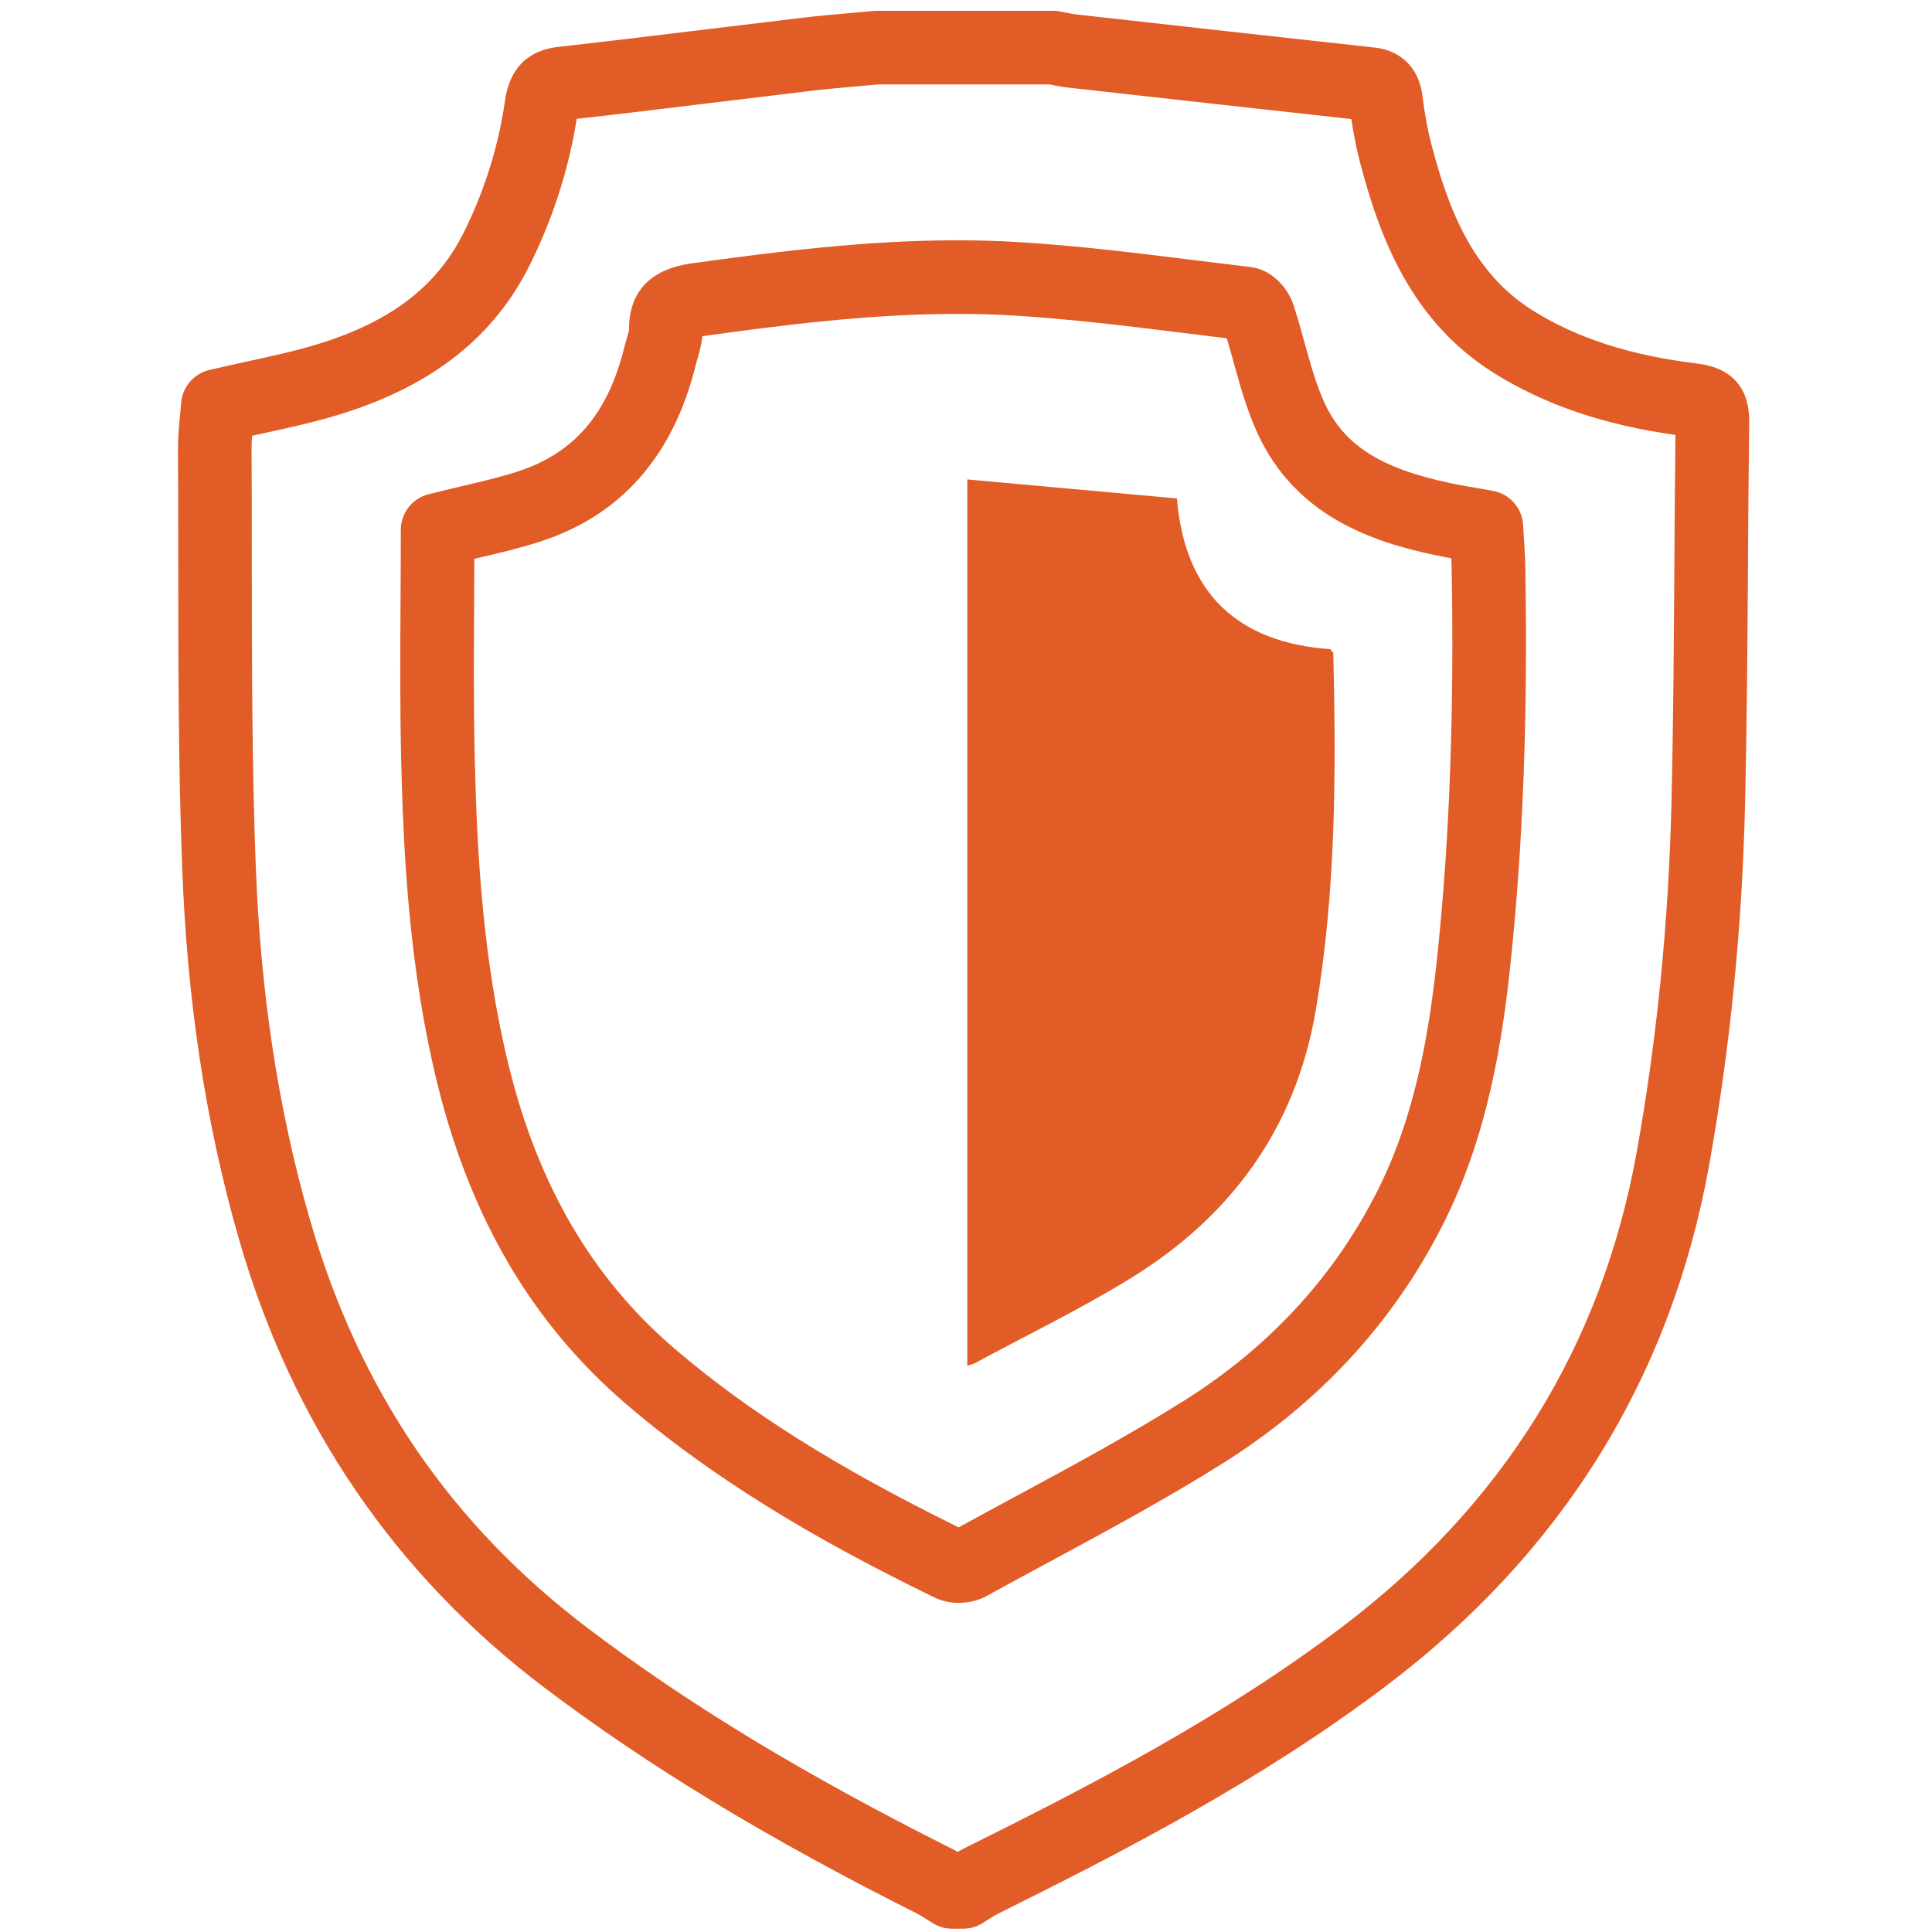
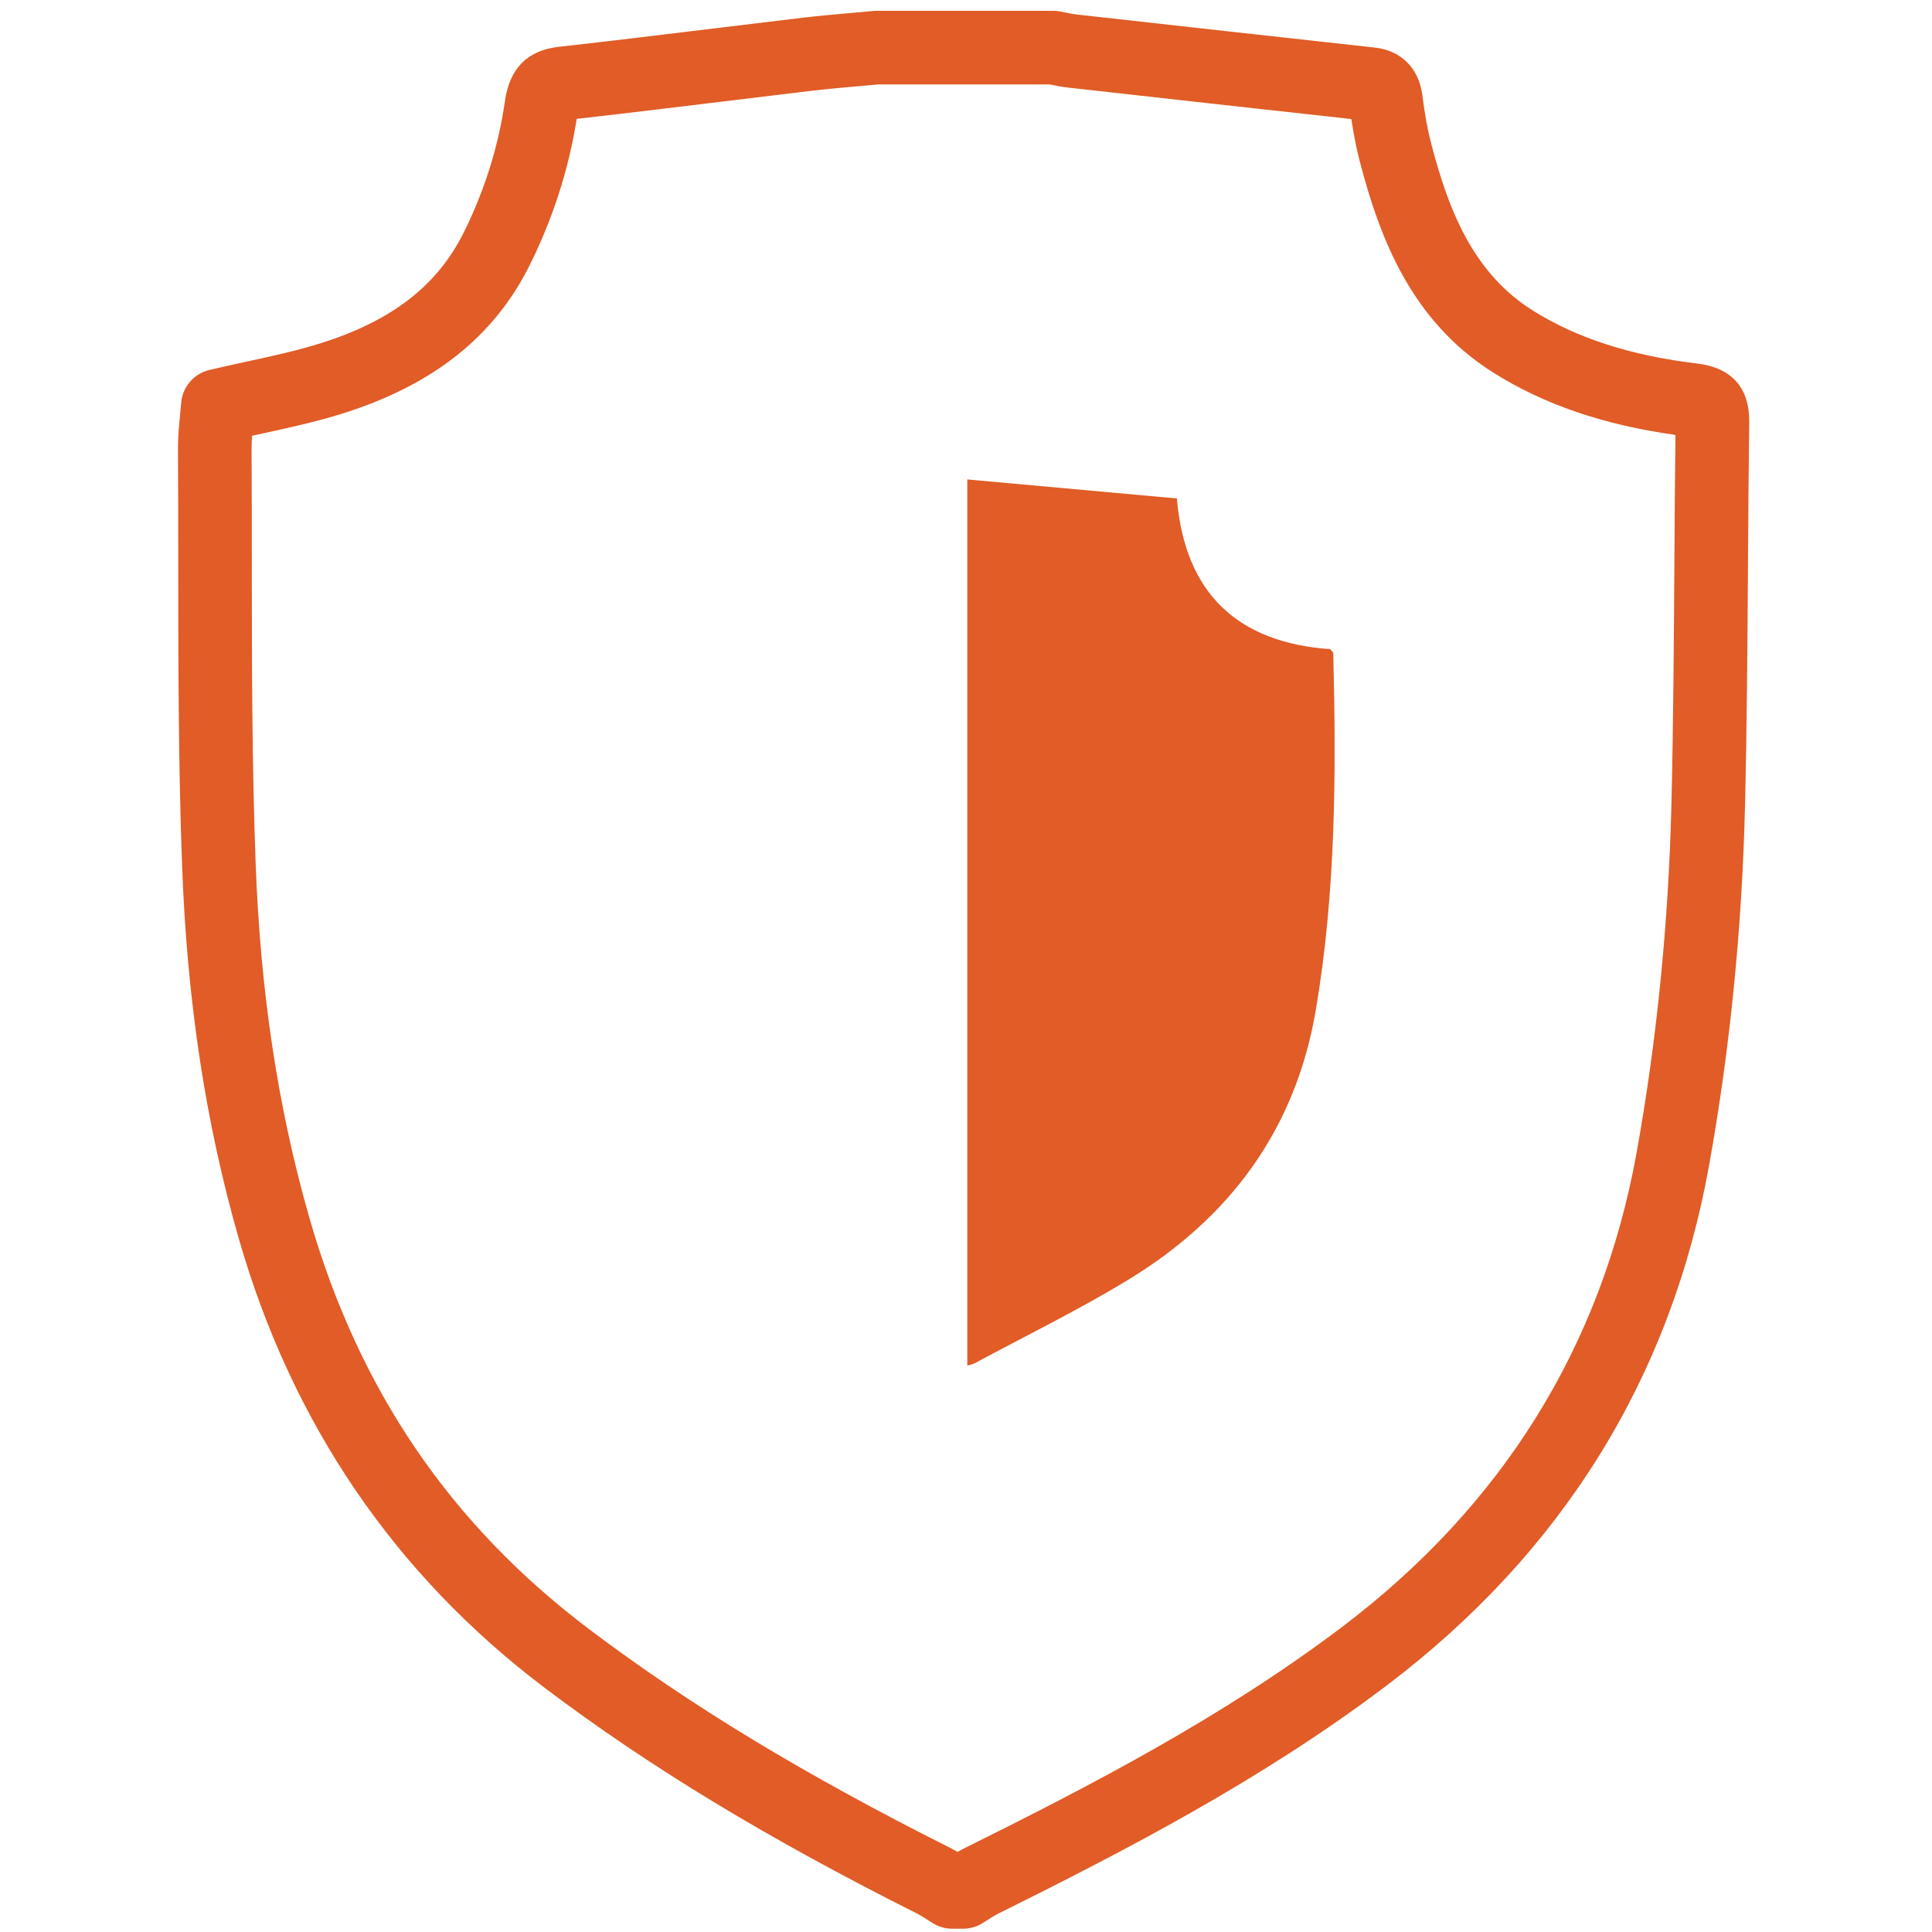
<svg xmlns="http://www.w3.org/2000/svg" width="95" height="95" viewBox="0 0 95 95" fill="none">
-   <path fill-rule="evenodd" clip-rule="evenodd" d="M72.66 24.004C72.179 23.921 71.729 23.844 71.283 23.749C67.871 23.026 66.089 21.885 65.13 19.81C64.722 18.925 64.446 17.929 64.155 16.875C63.985 16.258 63.808 15.62 63.598 14.983C63.333 14.18 62.56 13.258 61.486 13.129C60.574 13.022 59.662 12.909 58.75 12.796C55.913 12.443 52.979 12.079 50.052 11.903C49.092 11.845 48.089 11.816 47.073 11.816C42.586 11.816 38.16 12.376 34.011 12.95C31.44 13.305 30.917 14.926 30.931 16.207C30.925 16.277 30.866 16.477 30.827 16.61C30.782 16.762 30.738 16.914 30.702 17.064C29.897 20.35 28.223 22.297 25.432 23.193C24.577 23.467 23.691 23.676 22.666 23.918C22.159 24.038 21.631 24.162 21.077 24.302C20.273 24.504 19.709 25.227 19.709 26.056C19.709 27.193 19.703 28.338 19.696 29.488C19.68 32.08 19.665 34.761 19.728 37.422C19.84 42.136 20.137 47.703 21.495 53.24C23.137 59.936 26.195 65.121 30.844 69.09C35.903 73.409 41.574 76.415 45.951 78.552C46.303 78.724 46.718 78.815 47.149 78.815C47.494 78.815 48.008 78.758 48.503 78.484C49.542 77.911 50.587 77.347 51.633 76.783C54.451 75.263 57.364 73.691 60.14 71.946C64.932 68.934 68.591 64.942 71.017 60.082C73.177 55.751 73.886 51.139 74.294 47.199C74.897 41.386 75.128 35.07 75.002 27.888C74.992 27.39 74.962 26.906 74.932 26.437C74.919 26.232 74.906 26.026 74.895 25.82C74.85 24.982 74.235 24.285 73.41 24.136C73.15 24.088 72.901 24.045 72.66 24.004ZM70.694 46.825C70.319 50.442 69.679 54.653 67.778 58.464C65.653 62.722 62.435 66.227 58.213 68.88C55.538 70.561 52.679 72.105 49.913 73.597C48.987 74.096 48.061 74.596 47.138 75.103C41.132 72.145 36.818 69.432 33.193 66.336C29.141 62.877 26.464 58.311 25.009 52.377C23.733 47.176 23.452 41.855 23.345 37.335C23.283 34.727 23.298 32.074 23.314 29.508C23.317 28.83 23.322 28.154 23.324 27.48C23.381 27.467 23.438 27.453 23.494 27.44C24.549 27.191 25.545 26.957 26.537 26.638C30.53 25.357 33.114 22.425 34.216 17.922C34.24 17.825 34.269 17.728 34.298 17.631C34.388 17.323 34.496 16.956 34.534 16.53C38.55 15.975 42.825 15.434 47.072 15.434C48.016 15.434 48.945 15.461 49.834 15.515C52.646 15.684 55.522 16.041 58.304 16.386C58.977 16.47 59.651 16.553 60.324 16.635C60.442 17.023 60.552 17.423 60.666 17.838C60.984 18.986 61.312 20.173 61.844 21.327C63.715 25.376 67.47 26.64 70.532 27.289C70.807 27.347 71.083 27.4 71.364 27.451C71.373 27.62 71.379 27.786 71.381 27.952C71.506 34.986 71.282 41.159 70.694 46.825Z" fill="#E15C26" />
  <path fill-rule="evenodd" clip-rule="evenodd" d="M83.459 17.876C80.189 17.485 77.544 16.632 75.371 15.269C72.376 13.39 71.199 10.213 70.374 7.059C70.196 6.38 70.055 5.605 69.941 4.692C69.777 3.36 68.898 2.48 67.594 2.338C62.705 1.802 57.817 1.258 52.929 0.711C52.766 0.693 52.605 0.658 52.444 0.626C52.331 0.603 52.218 0.58 52.105 0.56C51.998 0.541 51.891 0.531 51.783 0.531H43.104C43.047 0.531 42.99 0.534 42.933 0.539C42.578 0.573 42.223 0.604 41.868 0.636C41.087 0.704 40.28 0.776 39.475 0.871C38.005 1.045 36.536 1.224 35.067 1.403C32.575 1.706 29.999 2.02 27.467 2.303C25.945 2.472 25.058 3.363 24.832 4.949C24.513 7.19 23.828 9.375 22.798 11.443C21.495 14.054 19.258 15.782 15.759 16.881C14.612 17.241 13.409 17.503 12.136 17.779C11.531 17.911 10.918 18.045 10.297 18.192C9.528 18.373 8.967 19.031 8.908 19.818C8.895 19.993 8.877 20.181 8.857 20.375C8.806 20.892 8.748 21.478 8.752 22.1C8.763 23.99 8.764 25.879 8.765 27.77C8.768 32.627 8.77 37.649 8.955 42.599C9.202 49.248 10.113 55.235 11.741 60.902C14.354 70.001 19.422 77.439 26.805 83.011C31.936 86.885 37.759 90.413 45.13 94.113C45.256 94.178 45.411 94.276 45.576 94.382C45.677 94.447 45.779 94.511 45.881 94.574C46.165 94.748 46.491 94.839 46.824 94.839H47.355C47.688 94.839 48.014 94.748 48.297 94.574C48.403 94.51 48.507 94.443 48.611 94.376C48.77 94.274 48.92 94.178 49.038 94.12C55.334 90.993 61.995 87.552 68.136 82.916C76.804 76.373 82.154 67.761 84.036 57.319C85.064 51.611 85.66 45.661 85.805 39.633C85.899 35.726 85.925 31.76 85.95 27.924C85.965 25.536 85.98 23.147 86.012 20.759C86.035 19.076 85.152 18.079 83.459 17.876ZM82.331 27.901C82.306 31.721 82.28 35.671 82.187 39.546C82.046 45.387 81.47 51.151 80.475 56.677C78.759 66.194 73.874 74.05 65.955 80.028C60.063 84.476 53.571 87.827 47.428 90.877C47.307 90.937 47.195 90.999 47.088 91.062C46.983 91 46.871 90.939 46.754 90.88C39.583 87.279 33.937 83.861 28.985 80.123C22.148 74.962 17.645 68.348 15.219 59.903C13.673 54.521 12.807 48.817 12.571 42.464C12.389 37.581 12.386 32.592 12.383 27.768C12.383 25.871 12.382 23.974 12.37 22.078C12.369 21.867 12.379 21.648 12.396 21.427C12.566 21.39 12.736 21.353 12.905 21.316C14.201 21.034 15.541 20.743 16.843 20.334C21.282 18.94 24.289 16.56 26.036 13.057C27.182 10.76 27.962 8.336 28.358 5.845C30.749 5.575 33.164 5.281 35.505 4.996C36.97 4.817 38.435 4.639 39.9 4.465C40.652 4.377 41.432 4.307 42.187 4.241C42.522 4.212 42.855 4.182 43.189 4.151H51.613C51.652 4.159 51.691 4.166 51.731 4.174C51.967 4.222 52.235 4.276 52.528 4.308C57.168 4.827 61.806 5.344 66.448 5.854C66.565 6.633 66.705 7.333 66.873 7.975C67.839 11.664 69.375 15.78 73.448 18.335C75.934 19.894 78.863 20.895 82.385 21.386C82.359 23.557 82.345 25.729 82.331 27.901Z" fill="#E15C26" />
  <path fill-rule="evenodd" clip-rule="evenodd" d="M65.41 31.921C60.88 31.602 58.261 29.196 57.87 24.51C54.344 24.19 50.98 23.884 47.564 23.575C47.564 38.152 47.564 52.62 47.564 67.151C47.731 67.098 47.844 67.079 47.94 67.028C50.478 65.659 53.081 64.394 55.537 62.891C60.51 59.848 63.711 55.499 64.7 49.668C65.688 43.854 65.705 37.989 65.559 32.117C65.557 32.071 65.492 32.026 65.41 31.921Z" fill="#E15C26" />
</svg>